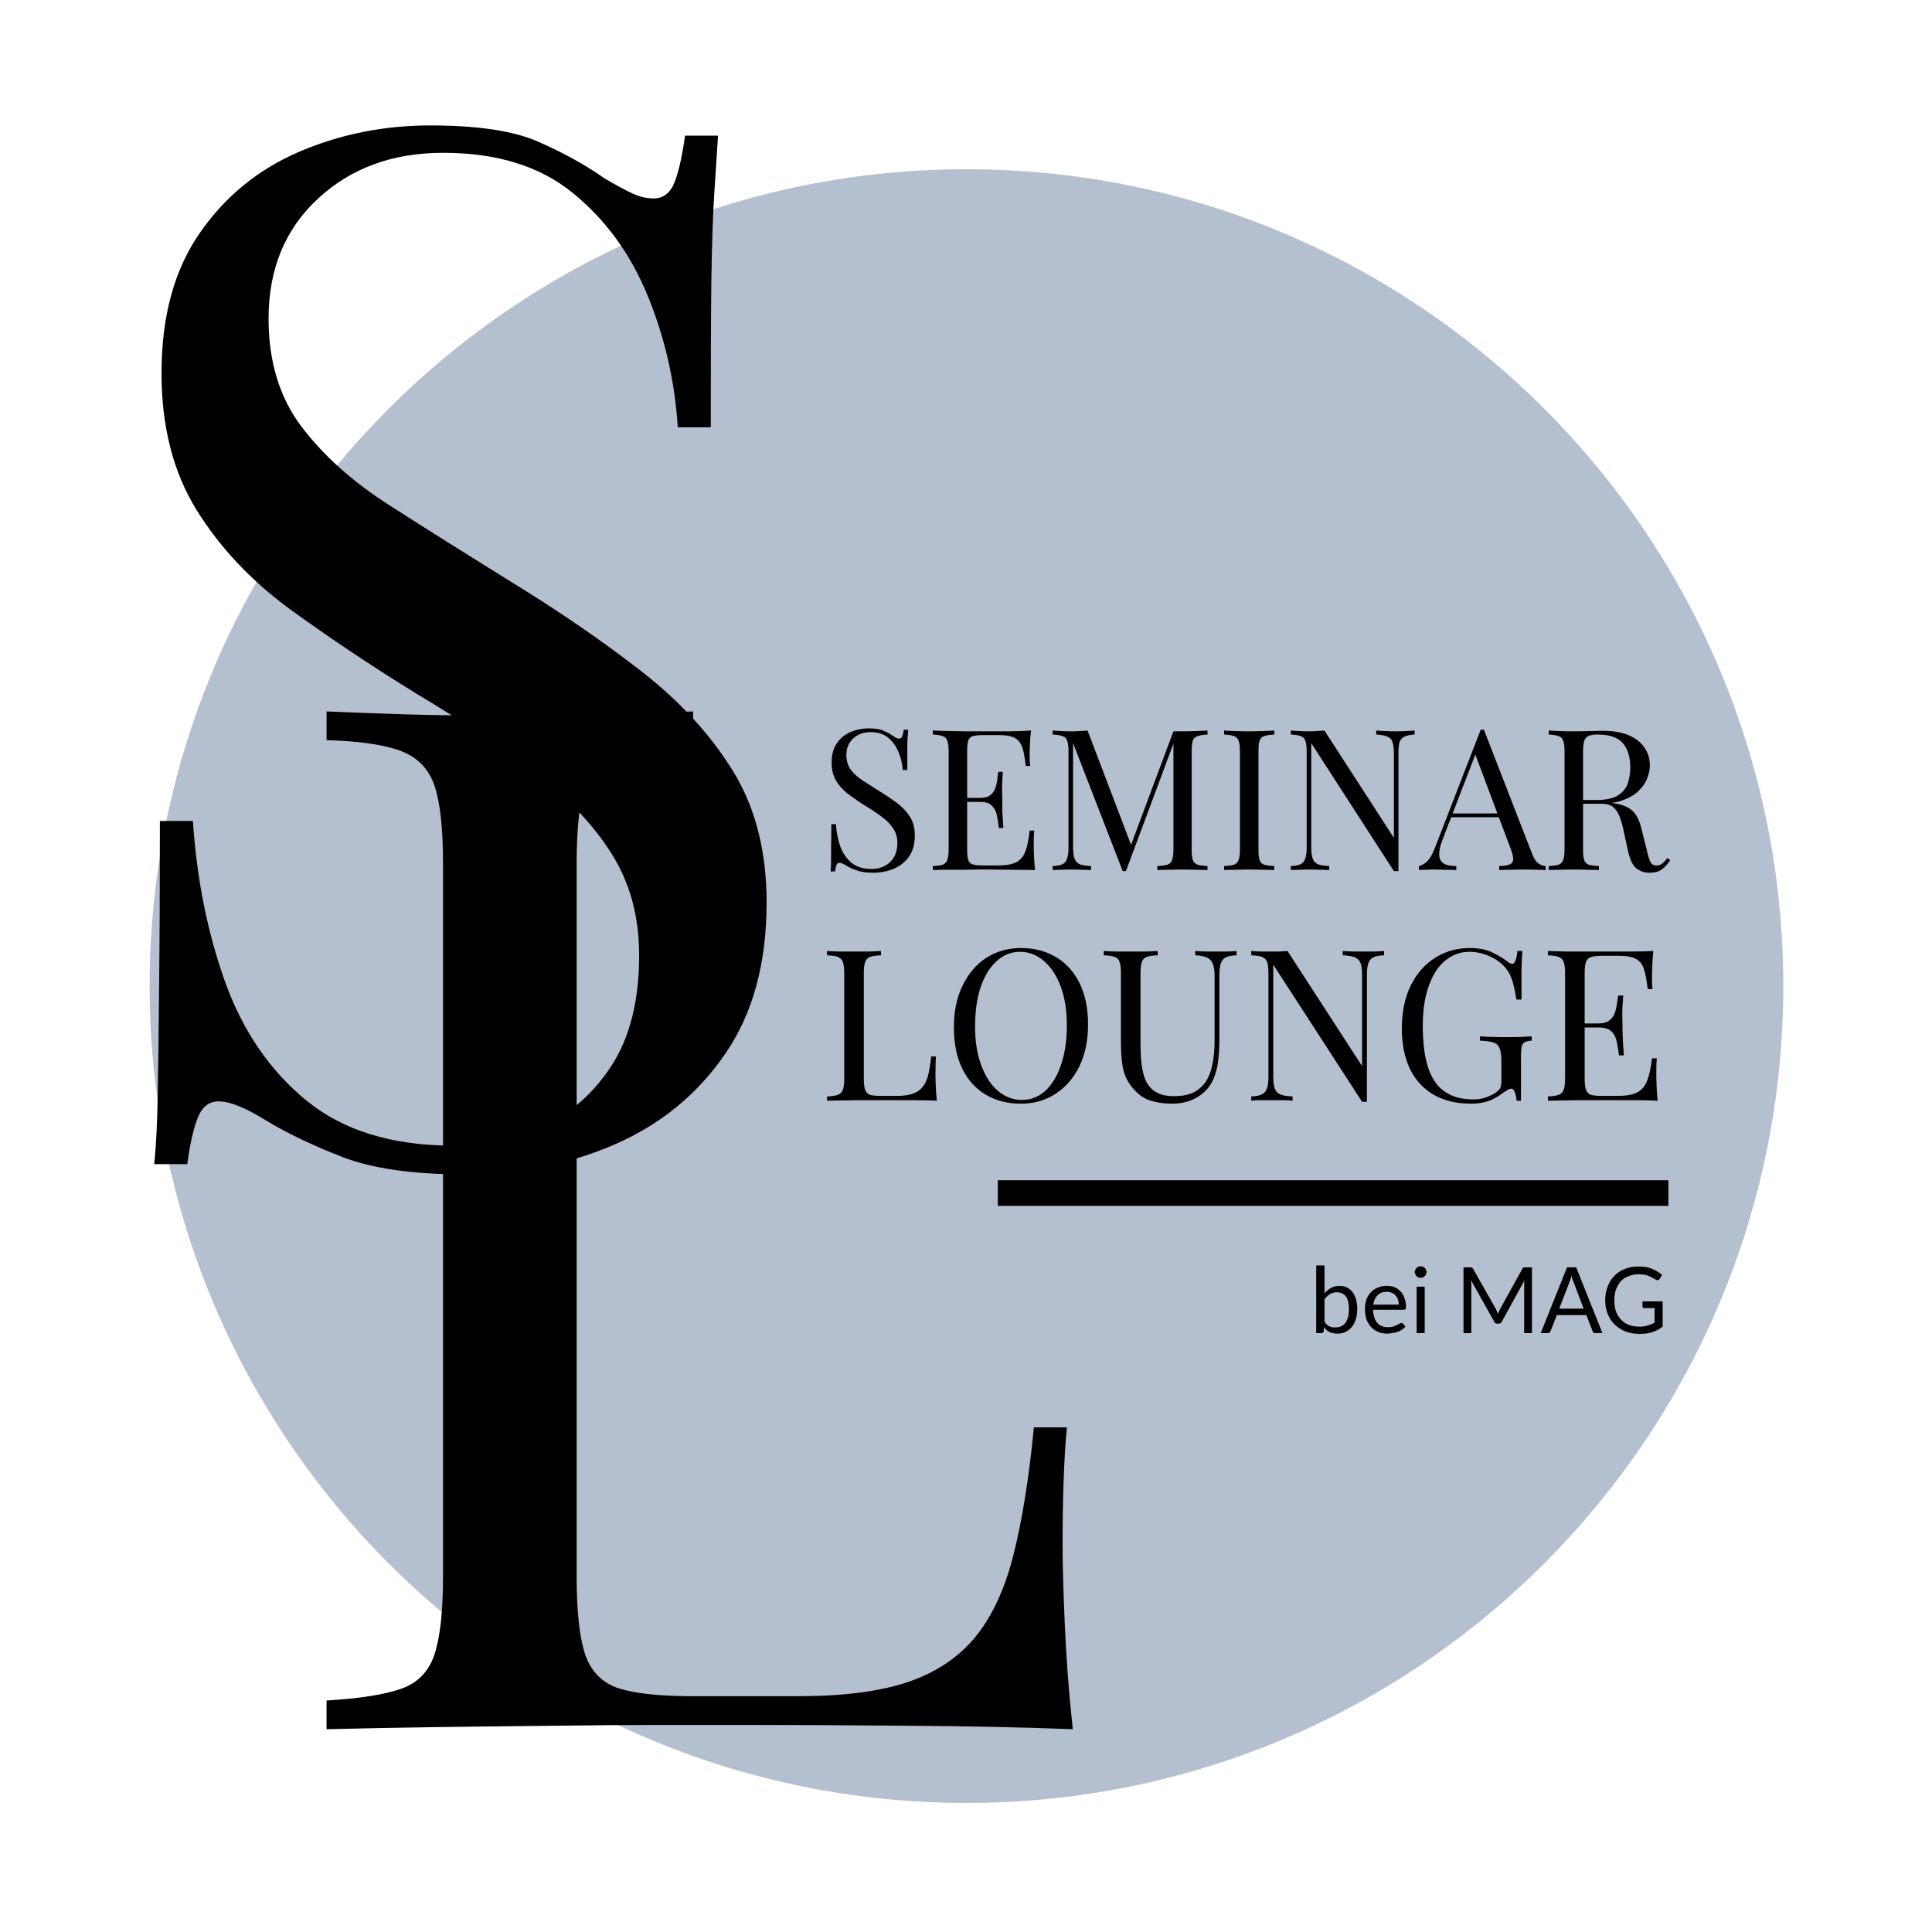
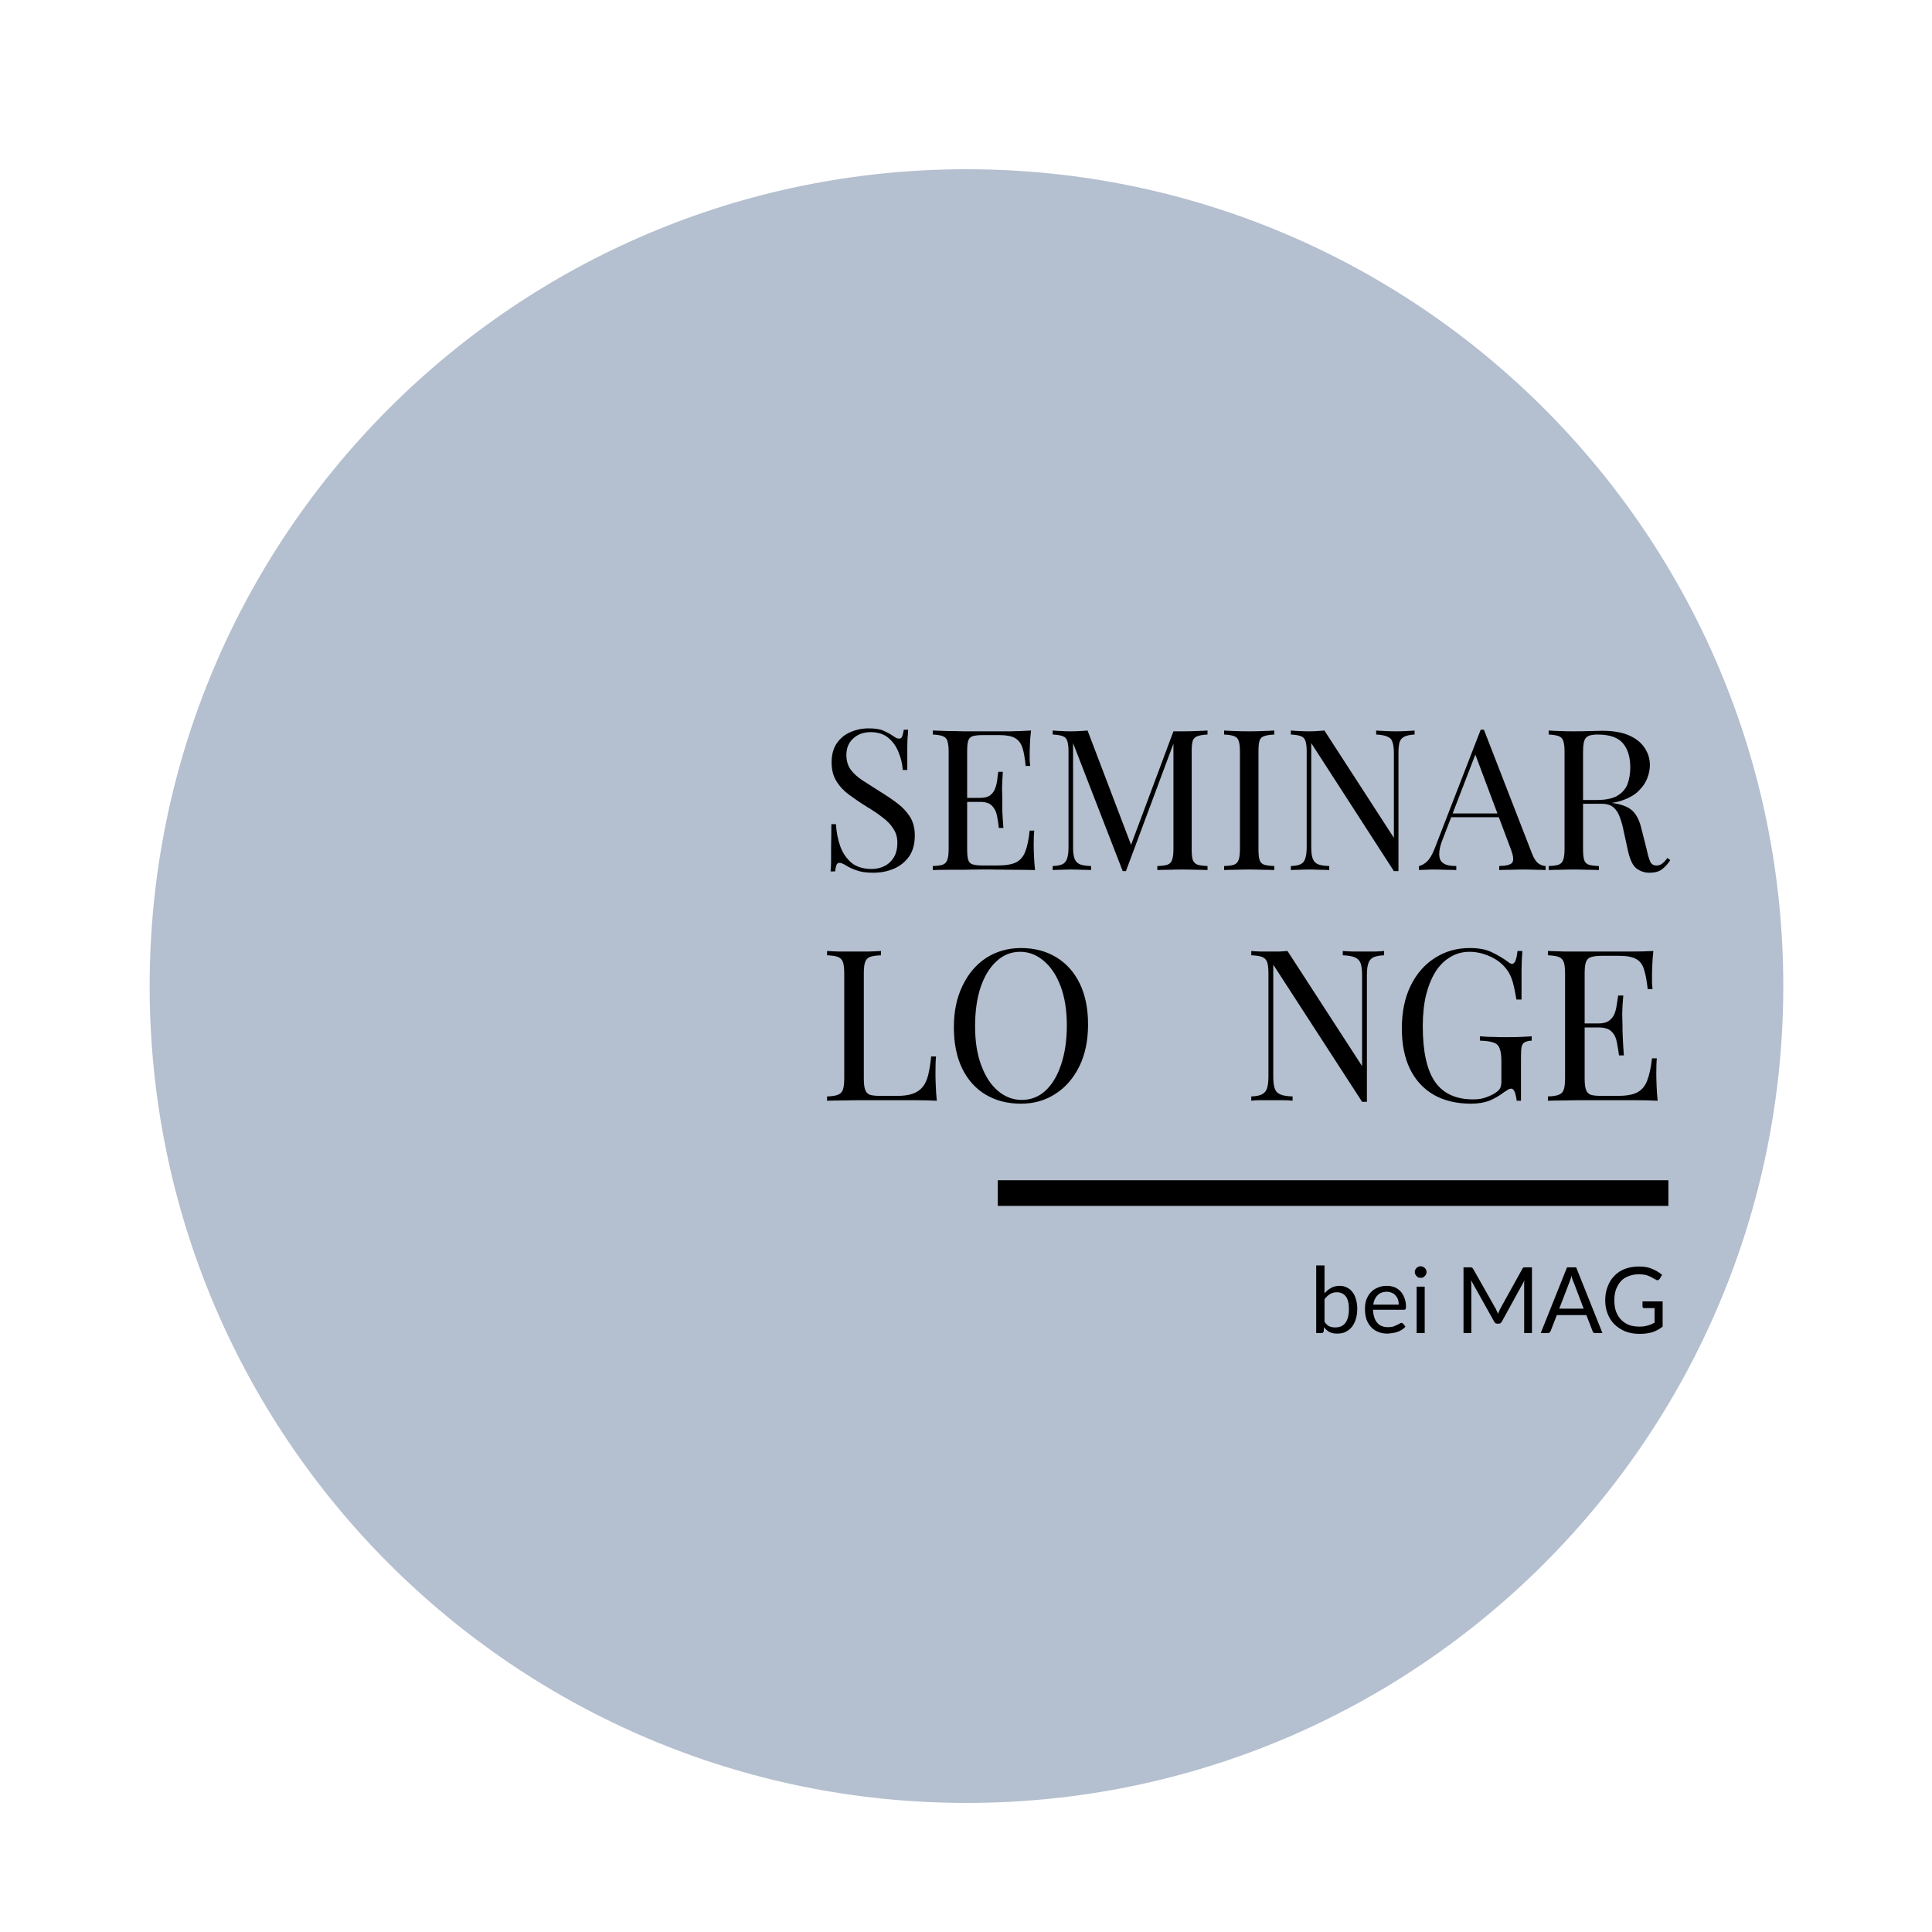
<svg xmlns="http://www.w3.org/2000/svg" width="150" zoomAndPan="magnify" viewBox="0 0 112.5 112.5" height="150" preserveAspectRatio="xMidYMid meet" version="1.0">
  <defs>
    <g />
    <clipPath id="838c390dcf">
      <path d="M 8.715 9.855 L 103.84 9.855 L 103.84 104.984 L 8.715 104.984 Z M 8.715 9.855 " clip-rule="nonzero" />
    </clipPath>
    <clipPath id="f068a814ca">
      <path d="M 56.277 9.855 C 30.012 9.855 8.715 31.152 8.715 57.418 C 8.715 83.688 30.012 104.984 56.277 104.984 C 82.547 104.984 103.84 83.688 103.84 57.418 C 103.84 31.152 82.547 9.855 56.277 9.855 Z M 56.277 9.855 " clip-rule="nonzero" />
    </clipPath>
    <clipPath id="28658ff55f">
      <path d="M 0.715 0.855 L 95.84 0.855 L 95.84 95.984 L 0.715 95.984 Z M 0.715 0.855 " clip-rule="nonzero" />
    </clipPath>
    <clipPath id="42cdbaec52">
      <path d="M 48.277 0.855 C 22.012 0.855 0.715 22.152 0.715 48.418 C 0.715 74.688 22.012 95.984 48.277 95.984 C 74.547 95.984 95.84 74.688 95.84 48.418 C 95.84 22.152 74.547 0.855 48.277 0.855 Z M 48.277 0.855 " clip-rule="nonzero" />
    </clipPath>
    <clipPath id="e3ee38d69e">
      <rect x="0" width="96" y="0" height="96" />
    </clipPath>
    <clipPath id="cc31946a05">
-       <rect x="0" width="48" y="0" height="90" />
-     </clipPath>
+       </clipPath>
    <clipPath id="a6079ae793">
-       <path d="M 15 11 L 66 11 L 66 112.004 L 15 112.004 Z M 15 11 " clip-rule="nonzero" />
+       <path d="M 15 11 L 66 11 L 66 112.004 L 15 112.004 Z " clip-rule="nonzero" />
    </clipPath>
    <clipPath id="c84aa555dd">
-       <rect x="0" width="51" y="0" height="102" />
-     </clipPath>
+       </clipPath>
    <clipPath id="dca5a24beb">
      <rect x="0" width="52" y="0" height="16" />
    </clipPath>
    <clipPath id="4ecb390813">
      <rect x="0" width="51" y="0" height="18" />
    </clipPath>
    <clipPath id="733840b75f">
      <path d="M 0.223 1 L 4 1 L 4 6 L 0.223 6 Z M 0.223 1 " clip-rule="nonzero" />
    </clipPath>
    <clipPath id="d8e1bf281f">
      <rect x="0" width="22" y="0" height="8" />
    </clipPath>
  </defs>
  <g clip-path="url(#838c390dcf)">
    <g clip-path="url(#f068a814ca)">
      <g transform="matrix(1, 0, 0, 1, 8, 9)">
        <g clip-path="url(#e3ee38d69e)">
          <g clip-path="url(#28658ff55f)">
            <g clip-path="url(#42cdbaec52)">
              <path fill="#b4bfcf" d="M 0.715 0.855 L 95.84 0.855 L 95.84 95.984 L 0.715 95.984 Z M 0.715 0.855 " fill-opacity="1" fill-rule="nonzero" />
            </g>
          </g>
        </g>
      </g>
    </g>
  </g>
  <g transform="matrix(1, 0, 0, 1, 3, -0)">
    <g clip-path="url(#cc31946a05)">
      <g fill="#000000" fill-opacity="1">
        <g transform="translate(0.733, 67.21)">
          <g>
-             <path d="M 21.328 -59.906 C 24.109 -59.906 26.219 -59.582 27.656 -58.938 C 29.102 -58.301 30.379 -57.594 31.484 -56.812 C 32.148 -56.426 32.691 -56.133 33.109 -55.938 C 33.523 -55.75 33.93 -55.656 34.328 -55.656 C 34.879 -55.656 35.281 -55.957 35.531 -56.562 C 35.781 -57.176 35.988 -58.094 36.156 -59.312 L 38.078 -59.312 C 38.016 -58.375 37.941 -57.25 37.859 -55.938 C 37.773 -54.633 37.719 -52.914 37.688 -50.781 C 37.664 -48.645 37.656 -45.828 37.656 -42.328 L 35.734 -42.328 C 35.566 -44.992 34.984 -47.547 33.984 -49.984 C 32.984 -52.43 31.523 -54.43 29.609 -55.984 C 27.703 -57.535 25.191 -58.312 22.078 -58.312 C 19.129 -58.312 16.695 -57.422 14.781 -55.641 C 12.863 -53.867 11.906 -51.539 11.906 -48.656 C 11.906 -46.156 12.547 -44.055 13.828 -42.359 C 15.109 -40.672 16.816 -39.145 18.953 -37.781 C 21.086 -36.414 23.406 -34.957 25.906 -33.406 C 28.801 -31.633 31.367 -29.875 33.609 -28.125 C 35.859 -26.375 37.633 -24.441 38.938 -22.328 C 40.25 -20.211 40.906 -17.656 40.906 -14.656 C 40.906 -11.102 40.098 -8.16 38.484 -5.828 C 36.879 -3.492 34.742 -1.742 32.078 -0.578 C 29.41 0.586 26.469 1.172 23.25 1.172 C 20.301 1.172 17.961 0.836 16.234 0.172 C 14.516 -0.492 13.047 -1.191 11.828 -1.922 C 10.609 -2.691 9.664 -3.078 9 -3.078 C 8.445 -3.078 8.047 -2.77 7.797 -2.156 C 7.547 -1.551 7.336 -0.641 7.172 0.578 L 5.25 0.578 C 5.363 -0.586 5.43 -1.961 5.453 -3.547 C 5.484 -5.129 5.508 -7.195 5.531 -9.75 C 5.562 -12.301 5.578 -15.52 5.578 -19.406 L 7.5 -19.406 C 7.719 -16.07 8.336 -12.961 9.359 -10.078 C 10.391 -7.191 11.973 -4.875 14.109 -3.125 C 16.254 -1.375 19.102 -0.5 22.656 -0.5 C 24.488 -0.5 26.223 -0.875 27.859 -1.625 C 29.504 -2.375 30.852 -3.566 31.906 -5.203 C 32.957 -6.848 33.484 -8.973 33.484 -11.578 C 33.484 -13.859 32.941 -15.844 31.859 -17.531 C 30.785 -19.227 29.273 -20.812 27.328 -22.281 C 25.379 -23.758 23.102 -25.273 20.5 -26.828 C 17.883 -28.441 15.438 -30.078 13.156 -31.734 C 10.883 -33.398 9.066 -35.332 7.703 -37.531 C 6.348 -39.727 5.672 -42.379 5.672 -45.484 C 5.672 -48.766 6.406 -51.473 7.875 -53.609 C 9.344 -55.742 11.27 -57.328 13.656 -58.359 C 16.051 -59.391 18.609 -59.906 21.328 -59.906 Z M 21.328 -59.906 " />
-           </g>
+             </g>
        </g>
      </g>
    </g>
  </g>
  <g clip-path="url(#a6079ae793)">
    <g transform="matrix(1, 0, 0, 1, 15, 11)">
      <g clip-path="url(#c84aa555dd)">
        <g fill="#000000" fill-opacity="1">
          <g transform="translate(0.5, 89.692)">
            <g>
              <path d="M 24.859 -59.266 L 24.859 -57.594 C 22.961 -57.539 21.523 -57.332 20.547 -56.969 C 19.578 -56.602 18.922 -55.93 18.578 -54.953 C 18.242 -53.984 18.078 -52.469 18.078 -50.406 L 18.078 -8.875 C 18.078 -6.863 18.242 -5.352 18.578 -4.344 C 18.922 -3.344 19.578 -2.688 20.547 -2.375 C 21.523 -2.07 22.961 -1.922 24.859 -1.922 L 30.969 -1.922 C 33.594 -1.922 35.727 -2.195 37.375 -2.75 C 39.02 -3.312 40.332 -4.191 41.312 -5.391 C 42.289 -6.598 43.031 -8.207 43.531 -10.219 C 44.031 -12.227 44.422 -14.68 44.703 -17.578 L 46.625 -17.578 C 46.457 -15.848 46.375 -13.562 46.375 -10.719 C 46.375 -9.656 46.414 -8.133 46.5 -6.156 C 46.582 -4.176 46.738 -2.125 46.969 0 C 44.125 -0.113 40.914 -0.18 37.344 -0.203 C 33.77 -0.234 30.586 -0.25 27.797 -0.25 C 26.566 -0.25 24.988 -0.25 23.062 -0.25 C 21.133 -0.25 19.055 -0.234 16.828 -0.203 C 14.598 -0.18 12.336 -0.156 10.047 -0.125 C 7.754 -0.094 5.578 -0.051 3.516 0 L 3.516 -1.672 C 5.41 -1.785 6.848 -2.008 7.828 -2.344 C 8.805 -2.676 9.461 -3.344 9.797 -4.344 C 10.129 -5.352 10.297 -6.863 10.297 -8.875 L 10.297 -50.406 C 10.297 -52.469 10.129 -53.984 9.797 -54.953 C 9.461 -55.93 8.805 -56.602 7.828 -56.969 C 6.848 -57.332 5.41 -57.539 3.516 -57.594 L 3.516 -59.266 C 4.691 -59.211 6.227 -59.156 8.125 -59.094 C 10.02 -59.039 12.055 -59.016 14.234 -59.016 C 16.18 -59.016 18.117 -59.039 20.047 -59.094 C 21.973 -59.156 23.578 -59.211 24.859 -59.266 Z M 24.859 -59.266 " />
            </g>
          </g>
        </g>
      </g>
    </g>
  </g>
  <g transform="matrix(1, 0, 0, 1, 47, 39)">
    <g clip-path="url(#dca5a24beb)">
      <g fill="#000000" fill-opacity="1">
        <g transform="translate(0.644, 11.663)">
          <g>
            <path d="M 2.938 -8.25 C 3.32 -8.25 3.613 -8.203 3.812 -8.109 C 4.008 -8.023 4.18 -7.93 4.328 -7.828 C 4.422 -7.766 4.492 -7.719 4.547 -7.688 C 4.609 -7.664 4.664 -7.656 4.719 -7.656 C 4.801 -7.656 4.859 -7.695 4.891 -7.781 C 4.922 -7.863 4.953 -7.992 4.984 -8.172 L 5.234 -8.172 C 5.234 -8.035 5.223 -7.879 5.203 -7.703 C 5.191 -7.523 5.188 -7.285 5.188 -6.984 C 5.188 -6.691 5.188 -6.305 5.188 -5.828 L 4.922 -5.828 C 4.898 -6.191 4.816 -6.539 4.672 -6.875 C 4.535 -7.219 4.336 -7.492 4.078 -7.703 C 3.816 -7.922 3.473 -8.031 3.047 -8.031 C 2.641 -8.031 2.301 -7.906 2.031 -7.656 C 1.77 -7.414 1.641 -7.098 1.641 -6.703 C 1.641 -6.359 1.727 -6.066 1.906 -5.828 C 2.082 -5.598 2.316 -5.391 2.609 -5.203 C 2.898 -5.016 3.219 -4.812 3.562 -4.594 C 3.957 -4.352 4.312 -4.113 4.625 -3.875 C 4.938 -3.633 5.18 -3.367 5.359 -3.078 C 5.535 -2.785 5.625 -2.43 5.625 -2.016 C 5.625 -1.523 5.516 -1.117 5.297 -0.797 C 5.078 -0.484 4.781 -0.242 4.406 -0.078 C 4.039 0.078 3.641 0.156 3.203 0.156 C 2.797 0.156 2.473 0.109 2.234 0.016 C 1.992 -0.066 1.789 -0.16 1.625 -0.266 C 1.457 -0.367 1.328 -0.422 1.234 -0.422 C 1.16 -0.422 1.102 -0.379 1.062 -0.297 C 1.031 -0.211 1.004 -0.086 0.984 0.078 L 0.719 0.078 C 0.738 -0.078 0.75 -0.266 0.75 -0.484 C 0.75 -0.703 0.75 -0.988 0.75 -1.344 C 0.758 -1.695 0.766 -2.141 0.766 -2.672 L 1.031 -2.672 C 1.062 -2.211 1.145 -1.785 1.281 -1.391 C 1.426 -0.992 1.645 -0.672 1.938 -0.422 C 2.238 -0.18 2.633 -0.062 3.125 -0.062 C 3.375 -0.062 3.609 -0.113 3.828 -0.219 C 4.055 -0.32 4.242 -0.488 4.391 -0.719 C 4.535 -0.945 4.609 -1.238 4.609 -1.594 C 4.609 -1.906 4.531 -2.176 4.375 -2.406 C 4.227 -2.645 4.02 -2.863 3.75 -3.062 C 3.488 -3.27 3.18 -3.477 2.828 -3.688 C 2.461 -3.914 2.125 -4.145 1.812 -4.375 C 1.5 -4.602 1.25 -4.867 1.062 -5.172 C 0.875 -5.473 0.781 -5.836 0.781 -6.266 C 0.781 -6.711 0.879 -7.082 1.078 -7.375 C 1.285 -7.676 1.551 -7.895 1.875 -8.031 C 2.207 -8.176 2.562 -8.25 2.938 -8.25 Z M 2.938 -8.25 " />
          </g>
        </g>
      </g>
      <g fill="#000000" fill-opacity="1">
        <g transform="translate(6.833, 11.663)">
          <g>
            <path d="M 6.203 -8.125 C 6.172 -7.852 6.148 -7.594 6.141 -7.344 C 6.129 -7.094 6.125 -6.898 6.125 -6.766 C 6.125 -6.629 6.125 -6.5 6.125 -6.375 C 6.133 -6.25 6.145 -6.145 6.156 -6.062 L 5.891 -6.062 C 5.848 -6.508 5.785 -6.863 5.703 -7.125 C 5.617 -7.383 5.473 -7.57 5.266 -7.688 C 5.066 -7.801 4.766 -7.859 4.359 -7.859 L 3.406 -7.859 C 3.145 -7.859 2.945 -7.836 2.812 -7.797 C 2.676 -7.754 2.586 -7.664 2.547 -7.531 C 2.504 -7.395 2.484 -7.188 2.484 -6.906 L 2.484 -1.219 C 2.484 -0.938 2.504 -0.727 2.547 -0.594 C 2.586 -0.457 2.676 -0.367 2.812 -0.328 C 2.945 -0.285 3.145 -0.266 3.406 -0.266 L 4.25 -0.266 C 4.727 -0.266 5.094 -0.328 5.344 -0.453 C 5.594 -0.586 5.77 -0.801 5.875 -1.094 C 5.988 -1.383 6.07 -1.785 6.125 -2.297 L 6.391 -2.297 C 6.367 -2.086 6.359 -1.812 6.359 -1.469 C 6.359 -1.32 6.363 -1.113 6.375 -0.844 C 6.383 -0.57 6.406 -0.289 6.438 0 C 6.039 -0.008 5.598 -0.016 5.109 -0.016 C 4.617 -0.023 4.188 -0.031 3.812 -0.031 C 3.645 -0.031 3.426 -0.031 3.156 -0.031 C 2.895 -0.031 2.609 -0.023 2.297 -0.016 C 1.992 -0.016 1.688 -0.016 1.375 -0.016 C 1.062 -0.016 0.766 -0.008 0.484 0 L 0.484 -0.234 C 0.742 -0.242 0.938 -0.27 1.062 -0.312 C 1.195 -0.363 1.285 -0.457 1.328 -0.594 C 1.379 -0.727 1.406 -0.938 1.406 -1.219 L 1.406 -6.906 C 1.406 -7.188 1.379 -7.395 1.328 -7.531 C 1.285 -7.664 1.195 -7.754 1.062 -7.797 C 0.938 -7.848 0.742 -7.879 0.484 -7.891 L 0.484 -8.125 C 0.766 -8.113 1.062 -8.102 1.375 -8.094 C 1.688 -8.094 1.992 -8.086 2.297 -8.078 C 2.609 -8.078 2.895 -8.078 3.156 -8.078 C 3.426 -8.078 3.645 -8.078 3.812 -8.078 C 4.156 -8.078 4.551 -8.078 5 -8.078 C 5.445 -8.086 5.848 -8.102 6.203 -8.125 Z M 4.234 -4.203 C 4.234 -4.203 4.234 -4.16 4.234 -4.078 C 4.234 -4.004 4.234 -3.969 4.234 -3.969 L 2.141 -3.969 C 2.141 -3.969 2.141 -4.004 2.141 -4.078 C 2.141 -4.16 2.141 -4.203 2.141 -4.203 Z M 4.562 -5.719 C 4.531 -5.281 4.516 -4.945 4.516 -4.719 C 4.523 -4.488 4.531 -4.273 4.531 -4.078 C 4.531 -3.891 4.531 -3.68 4.531 -3.453 C 4.539 -3.223 4.562 -2.891 4.594 -2.453 L 4.328 -2.453 C 4.305 -2.703 4.27 -2.941 4.219 -3.172 C 4.176 -3.398 4.082 -3.586 3.938 -3.734 C 3.801 -3.891 3.566 -3.969 3.234 -3.969 L 3.234 -4.203 C 3.484 -4.203 3.676 -4.25 3.812 -4.344 C 3.945 -4.445 4.047 -4.578 4.109 -4.734 C 4.172 -4.898 4.211 -5.066 4.234 -5.234 C 4.254 -5.41 4.273 -5.57 4.297 -5.719 Z M 4.562 -5.719 " />
          </g>
        </g>
      </g>
      <g fill="#000000" fill-opacity="1">
        <g transform="translate(13.813, 11.663)">
          <g>
            <path d="M 9.5 -8.125 L 9.5 -7.891 C 9.25 -7.879 9.055 -7.848 8.922 -7.797 C 8.785 -7.754 8.691 -7.664 8.641 -7.531 C 8.598 -7.395 8.578 -7.188 8.578 -6.906 L 8.578 -1.219 C 8.578 -0.938 8.598 -0.727 8.641 -0.594 C 8.691 -0.457 8.785 -0.363 8.922 -0.312 C 9.055 -0.27 9.25 -0.242 9.5 -0.234 L 9.5 0 C 9.332 -0.008 9.113 -0.016 8.844 -0.016 C 8.582 -0.023 8.316 -0.031 8.047 -0.031 C 7.754 -0.031 7.477 -0.023 7.219 -0.016 C 6.957 -0.016 6.742 -0.008 6.578 0 L 6.578 -0.234 C 6.836 -0.242 7.035 -0.27 7.172 -0.312 C 7.305 -0.363 7.395 -0.457 7.438 -0.594 C 7.488 -0.727 7.516 -0.938 7.516 -1.219 L 7.516 -7.516 L 7.562 -7.484 L 4.75 0.062 L 4.562 0.062 L 1.672 -7.391 L 1.672 -1.328 C 1.672 -1.055 1.695 -0.844 1.75 -0.688 C 1.801 -0.531 1.898 -0.414 2.047 -0.344 C 2.191 -0.281 2.414 -0.242 2.719 -0.234 L 2.719 0 C 2.582 -0.008 2.398 -0.016 2.172 -0.016 C 1.953 -0.023 1.742 -0.031 1.547 -0.031 C 1.359 -0.031 1.164 -0.023 0.969 -0.016 C 0.77 -0.016 0.609 -0.008 0.484 0 L 0.484 -0.234 C 0.742 -0.242 0.938 -0.281 1.062 -0.344 C 1.195 -0.414 1.285 -0.531 1.328 -0.688 C 1.379 -0.844 1.406 -1.055 1.406 -1.328 L 1.406 -6.906 C 1.406 -7.188 1.379 -7.395 1.328 -7.531 C 1.285 -7.664 1.195 -7.754 1.062 -7.797 C 0.938 -7.848 0.742 -7.879 0.484 -7.891 L 0.484 -8.125 C 0.609 -8.113 0.77 -8.102 0.969 -8.094 C 1.164 -8.082 1.359 -8.078 1.547 -8.078 C 1.711 -8.078 1.883 -8.082 2.062 -8.094 C 2.25 -8.102 2.398 -8.113 2.516 -8.125 L 5.125 -1.266 L 4.938 -1.172 L 7.516 -8.078 C 7.609 -8.078 7.695 -8.078 7.781 -8.078 C 7.863 -8.078 7.953 -8.078 8.047 -8.078 C 8.316 -8.078 8.582 -8.082 8.844 -8.094 C 9.113 -8.102 9.332 -8.113 9.5 -8.125 Z M 9.5 -8.125 " />
          </g>
        </g>
      </g>
      <g fill="#000000" fill-opacity="1">
        <g transform="translate(23.796, 11.663)">
          <g>
            <path d="M 3.406 -8.125 L 3.406 -7.891 C 3.145 -7.879 2.945 -7.848 2.812 -7.797 C 2.676 -7.754 2.586 -7.664 2.547 -7.531 C 2.504 -7.395 2.484 -7.188 2.484 -6.906 L 2.484 -1.219 C 2.484 -0.938 2.504 -0.727 2.547 -0.594 C 2.586 -0.457 2.676 -0.363 2.812 -0.312 C 2.945 -0.27 3.145 -0.242 3.406 -0.234 L 3.406 0 C 3.227 -0.008 3.004 -0.016 2.734 -0.016 C 2.473 -0.023 2.211 -0.031 1.953 -0.031 C 1.648 -0.031 1.367 -0.023 1.109 -0.016 C 0.848 -0.016 0.641 -0.008 0.484 0 L 0.484 -0.234 C 0.742 -0.242 0.938 -0.27 1.062 -0.312 C 1.195 -0.363 1.285 -0.457 1.328 -0.594 C 1.379 -0.727 1.406 -0.938 1.406 -1.219 L 1.406 -6.906 C 1.406 -7.188 1.379 -7.395 1.328 -7.531 C 1.285 -7.664 1.195 -7.754 1.062 -7.797 C 0.938 -7.848 0.742 -7.879 0.484 -7.891 L 0.484 -8.125 C 0.641 -8.113 0.848 -8.102 1.109 -8.094 C 1.367 -8.082 1.648 -8.078 1.953 -8.078 C 2.211 -8.078 2.473 -8.082 2.734 -8.094 C 3.004 -8.102 3.227 -8.113 3.406 -8.125 Z M 3.406 -8.125 " />
          </g>
        </g>
      </g>
      <g fill="#000000" fill-opacity="1">
        <g transform="translate(27.682, 11.663)">
          <g>
            <path d="M 7.688 -8.125 L 7.688 -7.891 C 7.426 -7.879 7.227 -7.836 7.094 -7.766 C 6.957 -7.703 6.863 -7.594 6.812 -7.438 C 6.77 -7.289 6.75 -7.078 6.75 -6.797 L 6.75 0.062 C 6.707 0.062 6.664 0.062 6.625 0.062 C 6.582 0.062 6.535 0.062 6.484 0.062 L 1.672 -7.391 L 1.672 -1.328 C 1.672 -1.055 1.695 -0.844 1.75 -0.688 C 1.801 -0.531 1.898 -0.414 2.047 -0.344 C 2.191 -0.281 2.414 -0.242 2.719 -0.234 L 2.719 0 C 2.582 -0.008 2.398 -0.016 2.172 -0.016 C 1.953 -0.023 1.742 -0.031 1.547 -0.031 C 1.359 -0.031 1.164 -0.023 0.969 -0.016 C 0.77 -0.016 0.609 -0.008 0.484 0 L 0.484 -0.234 C 0.742 -0.242 0.938 -0.281 1.062 -0.344 C 1.195 -0.414 1.285 -0.531 1.328 -0.688 C 1.379 -0.844 1.406 -1.055 1.406 -1.328 L 1.406 -6.906 C 1.406 -7.188 1.379 -7.395 1.328 -7.531 C 1.285 -7.664 1.195 -7.754 1.062 -7.797 C 0.938 -7.848 0.742 -7.879 0.484 -7.891 L 0.484 -8.125 C 0.609 -8.113 0.77 -8.102 0.969 -8.094 C 1.164 -8.082 1.359 -8.078 1.547 -8.078 C 1.711 -8.078 1.875 -8.082 2.031 -8.094 C 2.188 -8.102 2.32 -8.113 2.438 -8.125 L 6.484 -1.875 L 6.484 -6.797 C 6.484 -7.078 6.457 -7.289 6.406 -7.438 C 6.363 -7.594 6.266 -7.703 6.109 -7.766 C 5.961 -7.836 5.742 -7.879 5.453 -7.891 L 5.453 -8.125 C 5.586 -8.113 5.766 -8.102 5.984 -8.094 C 6.211 -8.082 6.426 -8.078 6.625 -8.078 C 6.82 -8.078 7.016 -8.082 7.203 -8.094 C 7.398 -8.102 7.562 -8.113 7.688 -8.125 Z M 7.688 -8.125 " />
          </g>
        </g>
      </g>
      <g fill="#000000" fill-opacity="1">
        <g transform="translate(35.705, 11.663)">
          <g>
            <path d="M 3.703 -8.172 L 6.5 -0.969 C 6.613 -0.676 6.742 -0.477 6.891 -0.375 C 7.035 -0.281 7.172 -0.234 7.297 -0.234 L 7.297 0 C 7.141 -0.008 6.953 -0.016 6.734 -0.016 C 6.516 -0.023 6.289 -0.031 6.062 -0.031 C 5.77 -0.031 5.492 -0.023 5.234 -0.016 C 4.973 -0.016 4.758 -0.008 4.594 0 L 4.594 -0.234 C 4.988 -0.242 5.238 -0.305 5.344 -0.422 C 5.445 -0.547 5.426 -0.801 5.281 -1.188 L 3.141 -6.891 L 3.328 -7.047 L 1.328 -1.859 C 1.203 -1.555 1.129 -1.297 1.109 -1.078 C 1.086 -0.867 1.109 -0.703 1.172 -0.578 C 1.234 -0.461 1.344 -0.375 1.5 -0.312 C 1.664 -0.258 1.863 -0.234 2.094 -0.234 L 2.094 0 C 1.883 -0.008 1.66 -0.016 1.422 -0.016 C 1.191 -0.023 0.977 -0.031 0.781 -0.031 C 0.594 -0.031 0.43 -0.023 0.297 -0.016 C 0.16 -0.016 0.035 -0.008 -0.078 0 L -0.078 -0.234 C 0.078 -0.266 0.234 -0.352 0.391 -0.5 C 0.547 -0.645 0.691 -0.891 0.828 -1.234 L 3.516 -8.172 C 3.547 -8.172 3.578 -8.172 3.609 -8.172 C 3.641 -8.172 3.672 -8.172 3.703 -8.172 Z M 5.109 -3.297 L 5.109 -3.078 L 1.688 -3.078 L 1.797 -3.297 Z M 5.109 -3.297 " />
          </g>
        </g>
      </g>
      <g fill="#000000" fill-opacity="1">
        <g transform="translate(42.697, 11.663)">
          <g>
            <path d="M 0.484 -8.125 C 0.641 -8.113 0.848 -8.102 1.109 -8.094 C 1.367 -8.082 1.625 -8.078 1.875 -8.078 C 2.238 -8.078 2.582 -8.082 2.906 -8.094 C 3.238 -8.102 3.473 -8.109 3.609 -8.109 C 4.234 -8.109 4.75 -8.02 5.156 -7.844 C 5.562 -7.664 5.863 -7.426 6.062 -7.125 C 6.27 -6.82 6.375 -6.484 6.375 -6.109 C 6.375 -5.879 6.328 -5.633 6.234 -5.375 C 6.141 -5.113 5.977 -4.867 5.75 -4.641 C 5.531 -4.41 5.223 -4.223 4.828 -4.078 C 4.441 -3.93 3.953 -3.859 3.359 -3.859 L 2.266 -3.859 L 2.266 -4.078 L 3.25 -4.078 C 3.789 -4.078 4.203 -4.16 4.484 -4.328 C 4.773 -4.504 4.973 -4.734 5.078 -5.016 C 5.18 -5.305 5.234 -5.629 5.234 -5.984 C 5.234 -6.586 5.086 -7.055 4.797 -7.391 C 4.516 -7.723 4.023 -7.891 3.328 -7.891 C 2.973 -7.891 2.742 -7.82 2.641 -7.688 C 2.535 -7.562 2.484 -7.301 2.484 -6.906 L 2.484 -1.219 C 2.484 -0.938 2.504 -0.727 2.547 -0.594 C 2.586 -0.457 2.676 -0.363 2.812 -0.312 C 2.945 -0.27 3.145 -0.242 3.406 -0.234 L 3.406 0 C 3.227 -0.008 3.004 -0.016 2.734 -0.016 C 2.473 -0.023 2.211 -0.031 1.953 -0.031 C 1.648 -0.031 1.367 -0.023 1.109 -0.016 C 0.848 -0.016 0.641 -0.008 0.484 0 L 0.484 -0.234 C 0.742 -0.242 0.938 -0.27 1.062 -0.312 C 1.195 -0.363 1.285 -0.457 1.328 -0.594 C 1.379 -0.727 1.406 -0.938 1.406 -1.219 L 1.406 -6.906 C 1.406 -7.188 1.379 -7.395 1.328 -7.531 C 1.285 -7.664 1.195 -7.754 1.062 -7.797 C 0.938 -7.848 0.742 -7.879 0.484 -7.891 Z M 2.312 -4.047 C 2.719 -4.035 3.039 -4.02 3.281 -4 C 3.52 -3.977 3.711 -3.957 3.859 -3.938 C 4.004 -3.926 4.148 -3.91 4.297 -3.891 C 4.805 -3.805 5.172 -3.648 5.391 -3.422 C 5.617 -3.191 5.785 -2.844 5.891 -2.375 L 6.188 -1.203 C 6.258 -0.867 6.332 -0.625 6.406 -0.469 C 6.488 -0.32 6.617 -0.254 6.797 -0.266 C 6.922 -0.273 7.023 -0.316 7.109 -0.391 C 7.203 -0.461 7.297 -0.566 7.391 -0.703 L 7.562 -0.578 C 7.406 -0.336 7.238 -0.156 7.062 -0.031 C 6.895 0.094 6.656 0.156 6.344 0.156 C 6.062 0.156 5.812 0.07 5.594 -0.094 C 5.383 -0.258 5.223 -0.586 5.109 -1.078 L 4.859 -2.219 C 4.797 -2.551 4.719 -2.836 4.625 -3.078 C 4.539 -3.316 4.422 -3.504 4.266 -3.641 C 4.109 -3.785 3.875 -3.859 3.562 -3.859 L 2.328 -3.859 Z M 2.312 -4.047 " />
          </g>
        </g>
      </g>
    </g>
  </g>
  <g transform="matrix(1, 0, 0, 1, 47, 51)">
    <g clip-path="url(#4ecb390813)">
      <g fill="#000000" fill-opacity="1">
        <g transform="translate(0.644, 13.095)">
          <g>
            <path d="M 3.656 -8.719 L 3.656 -8.469 C 3.375 -8.457 3.16 -8.426 3.016 -8.375 C 2.879 -8.32 2.785 -8.223 2.734 -8.078 C 2.68 -7.941 2.656 -7.719 2.656 -7.406 L 2.656 -1.312 C 2.656 -1.008 2.68 -0.785 2.734 -0.641 C 2.785 -0.492 2.879 -0.395 3.016 -0.344 C 3.16 -0.301 3.375 -0.281 3.656 -0.281 L 4.562 -0.281 C 4.945 -0.281 5.258 -0.32 5.5 -0.406 C 5.738 -0.488 5.93 -0.617 6.078 -0.797 C 6.223 -0.973 6.332 -1.207 6.406 -1.5 C 6.477 -1.801 6.535 -2.16 6.578 -2.578 L 6.859 -2.578 C 6.836 -2.328 6.828 -1.992 6.828 -1.578 C 6.828 -1.422 6.832 -1.195 6.844 -0.906 C 6.852 -0.613 6.875 -0.312 6.906 0 C 6.488 -0.02 6.016 -0.031 5.484 -0.031 C 4.961 -0.031 4.5 -0.031 4.094 -0.031 C 3.906 -0.031 3.672 -0.031 3.391 -0.031 C 3.109 -0.031 2.801 -0.031 2.469 -0.031 C 2.145 -0.031 1.812 -0.023 1.469 -0.016 C 1.133 -0.016 0.816 -0.008 0.516 0 L 0.516 -0.25 C 0.797 -0.258 1.004 -0.289 1.141 -0.344 C 1.285 -0.395 1.383 -0.492 1.438 -0.641 C 1.488 -0.785 1.516 -1.008 1.516 -1.312 L 1.516 -7.406 C 1.516 -7.719 1.488 -7.941 1.438 -8.078 C 1.383 -8.223 1.285 -8.32 1.141 -8.375 C 1.004 -8.426 0.797 -8.457 0.516 -8.469 L 0.516 -8.719 C 0.691 -8.707 0.914 -8.695 1.188 -8.688 C 1.469 -8.688 1.77 -8.688 2.094 -8.688 C 2.383 -8.688 2.672 -8.688 2.953 -8.688 C 3.234 -8.695 3.469 -8.707 3.656 -8.719 Z M 3.656 -8.719 " />
          </g>
        </g>
      </g>
      <g fill="#000000" fill-opacity="1">
        <g transform="translate(7.888, 13.095)">
          <g>
            <path d="M 4.562 -8.891 C 5.344 -8.891 6.023 -8.711 6.609 -8.359 C 7.203 -8.004 7.66 -7.492 7.984 -6.828 C 8.305 -6.172 8.469 -5.375 8.469 -4.438 C 8.469 -3.508 8.301 -2.703 7.969 -2.016 C 7.633 -1.328 7.172 -0.789 6.578 -0.406 C 5.992 -0.02 5.32 0.172 4.562 0.172 C 3.781 0.172 3.094 -0.004 2.5 -0.359 C 1.914 -0.711 1.461 -1.219 1.141 -1.875 C 0.816 -2.539 0.656 -3.344 0.656 -4.281 C 0.656 -5.195 0.82 -6 1.156 -6.688 C 1.488 -7.383 1.945 -7.926 2.531 -8.312 C 3.125 -8.695 3.801 -8.891 4.562 -8.891 Z M 4.516 -8.672 C 3.984 -8.672 3.52 -8.484 3.125 -8.109 C 2.727 -7.742 2.422 -7.234 2.203 -6.578 C 1.992 -5.93 1.891 -5.18 1.891 -4.328 C 1.891 -3.461 2.008 -2.707 2.25 -2.062 C 2.488 -1.414 2.816 -0.914 3.234 -0.562 C 3.648 -0.219 4.109 -0.047 4.609 -0.047 C 5.141 -0.047 5.602 -0.227 6 -0.594 C 6.395 -0.969 6.695 -1.477 6.906 -2.125 C 7.125 -2.781 7.234 -3.535 7.234 -4.391 C 7.234 -5.266 7.113 -6.02 6.875 -6.656 C 6.633 -7.301 6.305 -7.797 5.891 -8.141 C 5.484 -8.492 5.023 -8.672 4.516 -8.672 Z M 4.516 -8.672 " />
          </g>
        </g>
      </g>
      <g fill="#000000" fill-opacity="1">
        <g transform="translate(16.943, 13.095)">
          <g>
-             <path d="M 8.062 -8.719 L 8.062 -8.469 C 7.781 -8.457 7.566 -8.414 7.422 -8.344 C 7.285 -8.27 7.191 -8.148 7.141 -7.984 C 7.086 -7.828 7.062 -7.594 7.062 -7.281 L 7.062 -3.578 C 7.062 -3.004 7.023 -2.504 6.953 -2.078 C 6.879 -1.648 6.75 -1.281 6.562 -0.969 C 6.352 -0.625 6.051 -0.348 5.656 -0.141 C 5.27 0.066 4.82 0.172 4.312 0.172 C 3.914 0.172 3.535 0.125 3.172 0.031 C 2.816 -0.062 2.504 -0.238 2.234 -0.5 C 2.004 -0.727 1.82 -0.969 1.688 -1.219 C 1.551 -1.469 1.457 -1.773 1.406 -2.141 C 1.352 -2.516 1.328 -2.984 1.328 -3.547 L 1.328 -7.406 C 1.328 -7.719 1.301 -7.941 1.25 -8.078 C 1.207 -8.223 1.113 -8.32 0.969 -8.375 C 0.82 -8.426 0.609 -8.457 0.328 -8.469 L 0.328 -8.719 C 0.504 -8.707 0.727 -8.695 1 -8.688 C 1.281 -8.688 1.582 -8.688 1.906 -8.688 C 2.195 -8.688 2.484 -8.688 2.766 -8.688 C 3.047 -8.695 3.281 -8.707 3.469 -8.719 L 3.469 -8.469 C 3.188 -8.457 2.973 -8.426 2.828 -8.375 C 2.691 -8.32 2.598 -8.223 2.547 -8.078 C 2.492 -7.941 2.469 -7.719 2.469 -7.406 L 2.469 -3.344 C 2.469 -2.914 2.488 -2.516 2.531 -2.141 C 2.57 -1.773 2.656 -1.445 2.781 -1.156 C 2.914 -0.875 3.113 -0.656 3.375 -0.5 C 3.633 -0.344 3.984 -0.266 4.422 -0.266 C 5.047 -0.266 5.523 -0.398 5.859 -0.672 C 6.203 -0.941 6.441 -1.316 6.578 -1.797 C 6.711 -2.285 6.781 -2.836 6.781 -3.453 L 6.781 -7.281 C 6.781 -7.594 6.742 -7.828 6.672 -7.984 C 6.609 -8.148 6.492 -8.27 6.328 -8.344 C 6.16 -8.414 5.938 -8.457 5.656 -8.469 L 5.656 -8.719 C 5.812 -8.707 6.008 -8.695 6.25 -8.688 C 6.488 -8.688 6.711 -8.688 6.922 -8.688 C 7.129 -8.688 7.336 -8.688 7.547 -8.688 C 7.766 -8.695 7.938 -8.707 8.062 -8.719 Z M 8.062 -8.719 " />
-           </g>
+             </g>
        </g>
      </g>
      <g fill="#000000" fill-opacity="1">
        <g transform="translate(25.345, 13.095)">
          <g>
            <path d="M 8.25 -8.719 L 8.25 -8.469 C 7.969 -8.457 7.754 -8.414 7.609 -8.344 C 7.473 -8.27 7.379 -8.148 7.328 -7.984 C 7.273 -7.828 7.25 -7.594 7.25 -7.281 L 7.25 0.062 C 7.195 0.062 7.148 0.062 7.109 0.062 C 7.066 0.062 7.02 0.062 6.969 0.062 L 1.797 -7.922 L 1.797 -1.422 C 1.797 -1.129 1.82 -0.898 1.875 -0.734 C 1.926 -0.566 2.031 -0.445 2.188 -0.375 C 2.352 -0.301 2.598 -0.258 2.922 -0.25 L 2.922 0 C 2.773 -0.02 2.582 -0.031 2.344 -0.031 C 2.102 -0.031 1.875 -0.031 1.656 -0.031 C 1.457 -0.031 1.25 -0.031 1.031 -0.031 C 0.82 -0.031 0.648 -0.02 0.516 0 L 0.516 -0.25 C 0.797 -0.258 1.004 -0.301 1.141 -0.375 C 1.285 -0.445 1.383 -0.566 1.438 -0.734 C 1.488 -0.898 1.516 -1.129 1.516 -1.422 L 1.516 -7.406 C 1.516 -7.719 1.488 -7.941 1.438 -8.078 C 1.383 -8.223 1.285 -8.32 1.141 -8.375 C 1.004 -8.426 0.797 -8.457 0.516 -8.469 L 0.516 -8.719 C 0.648 -8.707 0.82 -8.695 1.031 -8.688 C 1.25 -8.688 1.457 -8.688 1.656 -8.688 C 1.844 -8.688 2.016 -8.688 2.172 -8.688 C 2.336 -8.695 2.488 -8.707 2.625 -8.719 L 6.969 -2.016 L 6.969 -7.281 C 6.969 -7.594 6.941 -7.828 6.891 -7.984 C 6.836 -8.148 6.727 -8.27 6.562 -8.344 C 6.406 -8.414 6.164 -8.457 5.844 -8.469 L 5.844 -8.719 C 5.988 -8.707 6.18 -8.695 6.422 -8.688 C 6.672 -8.688 6.898 -8.688 7.109 -8.688 C 7.316 -8.688 7.523 -8.688 7.734 -8.688 C 7.941 -8.695 8.113 -8.707 8.25 -8.719 Z M 8.25 -8.719 " />
          </g>
        </g>
      </g>
      <g fill="#000000" fill-opacity="1">
        <g transform="translate(33.957, 13.095)">
          <g>
            <path d="M 4.625 -8.891 C 5.164 -8.891 5.598 -8.805 5.922 -8.641 C 6.254 -8.484 6.562 -8.301 6.844 -8.094 C 6.945 -8.008 7.031 -7.969 7.094 -7.969 C 7.25 -7.969 7.352 -8.219 7.406 -8.719 L 7.688 -8.719 C 7.664 -8.414 7.648 -8.047 7.641 -7.609 C 7.641 -7.172 7.641 -6.598 7.641 -5.891 L 7.344 -5.891 C 7.289 -6.234 7.223 -6.562 7.141 -6.875 C 7.055 -7.195 6.922 -7.473 6.734 -7.703 C 6.492 -8.004 6.18 -8.238 5.797 -8.406 C 5.41 -8.582 5.016 -8.672 4.609 -8.672 C 4.191 -8.672 3.816 -8.566 3.484 -8.359 C 3.148 -8.16 2.863 -7.875 2.625 -7.5 C 2.395 -7.125 2.211 -6.672 2.078 -6.141 C 1.953 -5.609 1.891 -5.008 1.891 -4.344 C 1.891 -2.863 2.129 -1.781 2.609 -1.094 C 3.086 -0.414 3.828 -0.078 4.828 -0.078 C 5.117 -0.078 5.375 -0.117 5.594 -0.203 C 5.812 -0.285 5.984 -0.367 6.109 -0.453 C 6.266 -0.555 6.363 -0.656 6.406 -0.75 C 6.445 -0.852 6.469 -0.977 6.469 -1.125 L 6.469 -2.312 C 6.469 -2.645 6.43 -2.895 6.359 -3.062 C 6.297 -3.227 6.176 -3.336 6 -3.391 C 5.82 -3.453 5.562 -3.488 5.219 -3.5 L 5.219 -3.75 C 5.363 -3.738 5.535 -3.727 5.734 -3.719 C 5.93 -3.719 6.141 -3.711 6.359 -3.703 C 6.578 -3.703 6.773 -3.703 6.953 -3.703 C 7.223 -3.703 7.469 -3.707 7.688 -3.719 C 7.906 -3.727 8.086 -3.738 8.234 -3.75 L 8.234 -3.5 C 8.055 -3.488 7.922 -3.457 7.828 -3.406 C 7.734 -3.363 7.672 -3.266 7.641 -3.109 C 7.617 -2.961 7.609 -2.738 7.609 -2.438 L 7.609 0 L 7.359 0 C 7.348 -0.133 7.316 -0.285 7.266 -0.453 C 7.211 -0.617 7.133 -0.703 7.031 -0.703 C 6.977 -0.703 6.926 -0.688 6.875 -0.656 C 6.832 -0.633 6.75 -0.582 6.625 -0.5 C 6.352 -0.289 6.066 -0.125 5.766 0 C 5.461 0.113 5.109 0.172 4.703 0.172 C 3.859 0.172 3.133 0 2.531 -0.344 C 1.926 -0.695 1.461 -1.203 1.141 -1.859 C 0.828 -2.516 0.672 -3.297 0.672 -4.203 C 0.672 -5.172 0.844 -6.004 1.188 -6.703 C 1.531 -7.398 2 -7.938 2.594 -8.312 C 3.188 -8.695 3.863 -8.891 4.625 -8.891 Z M 4.625 -8.891 " />
          </g>
        </g>
      </g>
      <g fill="#000000" fill-opacity="1">
        <g transform="translate(42.618, 13.095)">
          <g>
            <path d="M 6.656 -8.719 C 6.625 -8.426 6.602 -8.145 6.594 -7.875 C 6.582 -7.602 6.578 -7.398 6.578 -7.266 C 6.578 -7.117 6.578 -6.977 6.578 -6.844 C 6.586 -6.707 6.598 -6.594 6.609 -6.5 L 6.328 -6.5 C 6.273 -6.988 6.203 -7.375 6.109 -7.656 C 6.023 -7.938 5.875 -8.133 5.656 -8.25 C 5.438 -8.375 5.109 -8.438 4.672 -8.438 L 3.656 -8.438 C 3.375 -8.438 3.16 -8.41 3.016 -8.359 C 2.879 -8.316 2.785 -8.223 2.734 -8.078 C 2.68 -7.941 2.656 -7.719 2.656 -7.406 L 2.656 -1.312 C 2.656 -1.008 2.68 -0.785 2.734 -0.641 C 2.785 -0.492 2.879 -0.395 3.016 -0.344 C 3.16 -0.301 3.375 -0.281 3.656 -0.281 L 4.562 -0.281 C 5.07 -0.281 5.457 -0.348 5.719 -0.484 C 5.988 -0.629 6.18 -0.859 6.297 -1.172 C 6.422 -1.492 6.516 -1.926 6.578 -2.469 L 6.859 -2.469 C 6.836 -2.238 6.828 -1.941 6.828 -1.578 C 6.828 -1.422 6.832 -1.195 6.844 -0.906 C 6.852 -0.613 6.875 -0.312 6.906 0 C 6.488 -0.02 6.016 -0.031 5.484 -0.031 C 4.961 -0.031 4.5 -0.031 4.094 -0.031 C 3.906 -0.031 3.672 -0.031 3.391 -0.031 C 3.109 -0.031 2.801 -0.031 2.469 -0.031 C 2.145 -0.031 1.812 -0.023 1.469 -0.016 C 1.133 -0.016 0.816 -0.008 0.516 0 L 0.516 -0.25 C 0.797 -0.258 1.004 -0.289 1.141 -0.344 C 1.285 -0.395 1.383 -0.492 1.438 -0.641 C 1.488 -0.785 1.516 -1.008 1.516 -1.312 L 1.516 -7.406 C 1.516 -7.719 1.488 -7.941 1.438 -8.078 C 1.383 -8.223 1.285 -8.32 1.141 -8.375 C 1.004 -8.426 0.797 -8.457 0.516 -8.469 L 0.516 -8.719 C 0.816 -8.707 1.133 -8.695 1.469 -8.688 C 1.812 -8.688 2.145 -8.688 2.469 -8.688 C 2.801 -8.688 3.109 -8.688 3.391 -8.688 C 3.672 -8.688 3.906 -8.688 4.094 -8.688 C 4.469 -8.688 4.895 -8.688 5.375 -8.688 C 5.852 -8.688 6.281 -8.695 6.656 -8.719 Z M 4.547 -4.5 C 4.547 -4.5 4.547 -4.457 4.547 -4.375 C 4.547 -4.301 4.547 -4.266 4.547 -4.266 L 2.297 -4.266 C 2.297 -4.266 2.297 -4.301 2.297 -4.375 C 2.297 -4.457 2.297 -4.5 2.297 -4.5 Z M 4.906 -6.125 C 4.863 -5.664 4.844 -5.312 4.844 -5.062 C 4.852 -4.812 4.859 -4.586 4.859 -4.391 C 4.859 -4.18 4.863 -3.953 4.875 -3.703 C 4.883 -3.461 4.906 -3.109 4.938 -2.641 L 4.656 -2.641 C 4.625 -2.898 4.582 -3.156 4.531 -3.406 C 4.488 -3.656 4.391 -3.859 4.234 -4.016 C 4.086 -4.18 3.832 -4.266 3.469 -4.266 L 3.469 -4.5 C 3.738 -4.5 3.945 -4.555 4.094 -4.672 C 4.238 -4.785 4.344 -4.926 4.406 -5.094 C 4.469 -5.27 4.508 -5.445 4.531 -5.625 C 4.562 -5.812 4.586 -5.977 4.609 -6.125 Z M 4.906 -6.125 " />
          </g>
        </g>
      </g>
    </g>
  </g>
  <path stroke-linecap="butt" transform="matrix(0.747, 0, 0, 0.747, 58.102, 68.724)" fill="none" stroke-linejoin="miter" d="M -0 1.002 L 52.273 1.002 " stroke="#000000" stroke-width="2" stroke-opacity="1" stroke-miterlimit="4" />
  <g transform="matrix(1, 0, 0, 1, 76, 72)">
    <g clip-path="url(#d8e1bf281f)">
      <g clip-path="url(#733840b75f)">
        <g fill="#000000" fill-opacity="1">
          <g transform="translate(0.267, 5.624)">
            <g>
              <path d="M 0.859 -0.656 C 0.941 -0.531 1.035 -0.441 1.141 -0.391 C 1.242 -0.348 1.359 -0.328 1.484 -0.328 C 1.742 -0.328 1.941 -0.414 2.078 -0.594 C 2.211 -0.781 2.281 -1.051 2.281 -1.406 C 2.281 -1.738 2.219 -1.984 2.094 -2.141 C 1.969 -2.297 1.797 -2.375 1.578 -2.375 C 1.422 -2.375 1.285 -2.336 1.172 -2.266 C 1.055 -2.191 0.953 -2.094 0.859 -1.969 Z M 0.859 -2.312 C 0.973 -2.445 1.098 -2.551 1.234 -2.625 C 1.379 -2.707 1.547 -2.75 1.734 -2.75 C 1.891 -2.75 2.031 -2.719 2.156 -2.656 C 2.289 -2.594 2.398 -2.504 2.484 -2.391 C 2.578 -2.273 2.645 -2.133 2.688 -1.969 C 2.738 -1.812 2.766 -1.629 2.766 -1.422 C 2.766 -1.203 2.738 -1.004 2.688 -0.828 C 2.633 -0.648 2.555 -0.492 2.453 -0.359 C 2.348 -0.234 2.223 -0.133 2.078 -0.062 C 1.941 0 1.781 0.031 1.594 0.031 C 1.414 0.031 1.266 0 1.141 -0.062 C 1.023 -0.125 0.922 -0.219 0.828 -0.344 L 0.812 -0.094 C 0.789 -0.031 0.75 0 0.688 0 L 0.375 0 L 0.375 -3.938 L 0.859 -3.938 Z M 0.859 -2.312 " />
            </g>
          </g>
        </g>
      </g>
      <g fill="#000000" fill-opacity="1">
        <g transform="translate(3.262, 5.624)">
          <g>
            <path d="M 2.188 -1.656 C 2.188 -1.758 2.172 -1.859 2.141 -1.953 C 2.109 -2.047 2.062 -2.125 2 -2.188 C 1.945 -2.258 1.875 -2.312 1.781 -2.344 C 1.695 -2.383 1.602 -2.406 1.5 -2.406 C 1.27 -2.406 1.086 -2.336 0.953 -2.203 C 0.816 -2.066 0.734 -1.883 0.703 -1.656 Z M 2.578 -0.375 C 2.516 -0.301 2.441 -0.238 2.359 -0.188 C 2.273 -0.133 2.188 -0.094 2.094 -0.062 C 2 -0.031 1.898 -0.008 1.797 0 C 1.703 0.02 1.609 0.031 1.516 0.031 C 1.328 0.031 1.156 0 1 -0.062 C 0.844 -0.125 0.707 -0.211 0.594 -0.328 C 0.477 -0.453 0.383 -0.602 0.312 -0.781 C 0.25 -0.969 0.219 -1.176 0.219 -1.406 C 0.219 -1.594 0.242 -1.77 0.297 -1.938 C 0.359 -2.102 0.441 -2.242 0.547 -2.359 C 0.66 -2.484 0.797 -2.578 0.953 -2.641 C 1.109 -2.711 1.285 -2.75 1.484 -2.75 C 1.648 -2.75 1.801 -2.723 1.938 -2.672 C 2.07 -2.617 2.188 -2.539 2.281 -2.438 C 2.383 -2.332 2.461 -2.203 2.516 -2.047 C 2.578 -1.898 2.609 -1.727 2.609 -1.531 C 2.609 -1.457 2.598 -1.41 2.578 -1.391 C 2.566 -1.367 2.539 -1.359 2.5 -1.359 L 0.688 -1.359 C 0.695 -1.18 0.723 -1.031 0.766 -0.906 C 0.805 -0.781 0.863 -0.676 0.938 -0.594 C 1.008 -0.508 1.098 -0.445 1.203 -0.406 C 1.305 -0.363 1.422 -0.344 1.547 -0.344 C 1.672 -0.344 1.773 -0.352 1.859 -0.375 C 1.941 -0.406 2.016 -0.438 2.078 -0.469 C 2.141 -0.5 2.191 -0.523 2.234 -0.547 C 2.273 -0.578 2.312 -0.594 2.344 -0.594 C 2.383 -0.594 2.414 -0.578 2.438 -0.547 Z M 2.578 -0.375 " />
          </g>
        </g>
      </g>
      <g fill="#000000" fill-opacity="1">
        <g transform="translate(6.085, 5.624)">
          <g>
            <path d="M 0.875 -2.703 L 0.875 0 L 0.406 0 L 0.406 -2.703 Z M 0.984 -3.562 C 0.984 -3.508 0.973 -3.461 0.953 -3.422 C 0.93 -3.379 0.906 -3.344 0.875 -3.312 C 0.844 -3.281 0.805 -3.254 0.766 -3.234 C 0.723 -3.223 0.68 -3.219 0.641 -3.219 C 0.586 -3.219 0.539 -3.223 0.5 -3.234 C 0.469 -3.254 0.438 -3.281 0.406 -3.312 C 0.375 -3.344 0.348 -3.379 0.328 -3.422 C 0.305 -3.461 0.297 -3.508 0.297 -3.562 C 0.297 -3.602 0.305 -3.645 0.328 -3.688 C 0.348 -3.727 0.375 -3.766 0.406 -3.797 C 0.438 -3.828 0.469 -3.848 0.5 -3.859 C 0.539 -3.879 0.586 -3.891 0.641 -3.891 C 0.68 -3.891 0.723 -3.879 0.766 -3.859 C 0.805 -3.848 0.844 -3.828 0.875 -3.797 C 0.906 -3.766 0.93 -3.727 0.953 -3.688 C 0.973 -3.645 0.984 -3.602 0.984 -3.562 Z M 0.984 -3.562 " />
          </g>
        </g>
      </g>
      <g fill="#000000" fill-opacity="1">
        <g transform="translate(7.368, 5.624)">
          <g />
        </g>
      </g>
      <g fill="#000000" fill-opacity="1">
        <g transform="translate(8.736, 5.624)">
          <g>
            <path d="M 4.469 -3.828 L 4.469 0 L 4.016 0 L 4.016 -2.812 C 4.016 -2.852 4.016 -2.895 4.016 -2.938 C 4.023 -2.977 4.031 -3.02 4.031 -3.062 L 2.719 -0.672 C 2.676 -0.586 2.613 -0.547 2.531 -0.547 L 2.453 -0.547 C 2.367 -0.547 2.305 -0.586 2.266 -0.672 L 0.922 -3.078 C 0.93 -2.984 0.938 -2.895 0.938 -2.812 L 0.938 0 L 0.484 0 L 0.484 -3.828 L 0.875 -3.828 C 0.914 -3.828 0.945 -3.82 0.969 -3.812 C 1 -3.801 1.023 -3.773 1.047 -3.734 L 2.375 -1.391 C 2.395 -1.336 2.414 -1.289 2.438 -1.25 C 2.457 -1.207 2.477 -1.16 2.5 -1.109 C 2.508 -1.16 2.523 -1.207 2.547 -1.25 C 2.566 -1.301 2.586 -1.348 2.609 -1.391 L 3.906 -3.734 C 3.926 -3.773 3.945 -3.801 3.969 -3.812 C 4 -3.82 4.039 -3.828 4.094 -3.828 Z M 4.469 -3.828 " />
          </g>
        </g>
      </g>
      <g fill="#000000" fill-opacity="1">
        <g transform="translate(13.701, 5.624)">
          <g>
            <path d="M 2.516 -1.422 L 1.922 -2.984 C 1.898 -3.023 1.879 -3.078 1.859 -3.141 C 1.836 -3.203 1.82 -3.27 1.812 -3.344 C 1.77 -3.195 1.727 -3.07 1.688 -2.969 L 1.094 -1.422 Z M 3.609 0 L 3.203 0 C 3.148 0 3.109 -0.008 3.078 -0.031 C 3.055 -0.051 3.039 -0.082 3.031 -0.125 L 2.672 -1.047 L 0.953 -1.047 L 0.594 -0.125 C 0.582 -0.094 0.562 -0.062 0.531 -0.031 C 0.5 -0.008 0.461 0 0.422 0 L 0.016 0 L 1.547 -3.828 L 2.078 -3.828 Z M 3.609 0 " />
          </g>
        </g>
      </g>
      <g fill="#000000" fill-opacity="1">
        <g transform="translate(17.221, 5.624)">
          <g>
            <path d="M 3.594 -1.844 L 3.594 -0.375 C 3.406 -0.227 3.203 -0.117 2.984 -0.047 C 2.766 0.016 2.523 0.047 2.266 0.047 C 1.953 0.047 1.672 0 1.422 -0.094 C 1.18 -0.195 0.973 -0.332 0.797 -0.5 C 0.617 -0.676 0.484 -0.883 0.391 -1.125 C 0.297 -1.363 0.25 -1.625 0.25 -1.906 C 0.25 -2.195 0.297 -2.461 0.391 -2.703 C 0.484 -2.953 0.613 -3.16 0.781 -3.328 C 0.945 -3.504 1.148 -3.641 1.391 -3.734 C 1.641 -3.828 1.91 -3.875 2.203 -3.875 C 2.359 -3.875 2.5 -3.863 2.625 -3.844 C 2.758 -3.82 2.879 -3.785 2.984 -3.734 C 3.098 -3.691 3.203 -3.641 3.297 -3.578 C 3.391 -3.523 3.477 -3.461 3.562 -3.391 L 3.422 -3.156 C 3.391 -3.113 3.352 -3.086 3.312 -3.078 C 3.281 -3.066 3.242 -3.078 3.203 -3.109 C 3.16 -3.129 3.109 -3.156 3.047 -3.188 C 2.992 -3.227 2.926 -3.266 2.844 -3.297 C 2.77 -3.336 2.68 -3.367 2.578 -3.391 C 2.473 -3.41 2.344 -3.422 2.188 -3.422 C 1.977 -3.422 1.785 -3.383 1.609 -3.312 C 1.43 -3.25 1.281 -3.148 1.156 -3.016 C 1.039 -2.879 0.945 -2.719 0.875 -2.531 C 0.812 -2.352 0.781 -2.145 0.781 -1.906 C 0.781 -1.664 0.812 -1.453 0.875 -1.266 C 0.945 -1.078 1.047 -0.914 1.172 -0.781 C 1.305 -0.645 1.461 -0.539 1.641 -0.469 C 1.816 -0.406 2.02 -0.375 2.25 -0.375 C 2.426 -0.375 2.582 -0.395 2.719 -0.438 C 2.863 -0.477 3 -0.535 3.125 -0.609 L 3.125 -1.453 L 2.531 -1.453 C 2.5 -1.453 2.473 -1.457 2.453 -1.469 C 2.43 -1.488 2.422 -1.516 2.422 -1.547 L 2.422 -1.844 Z M 3.594 -1.844 " />
          </g>
        </g>
      </g>
    </g>
  </g>
</svg>